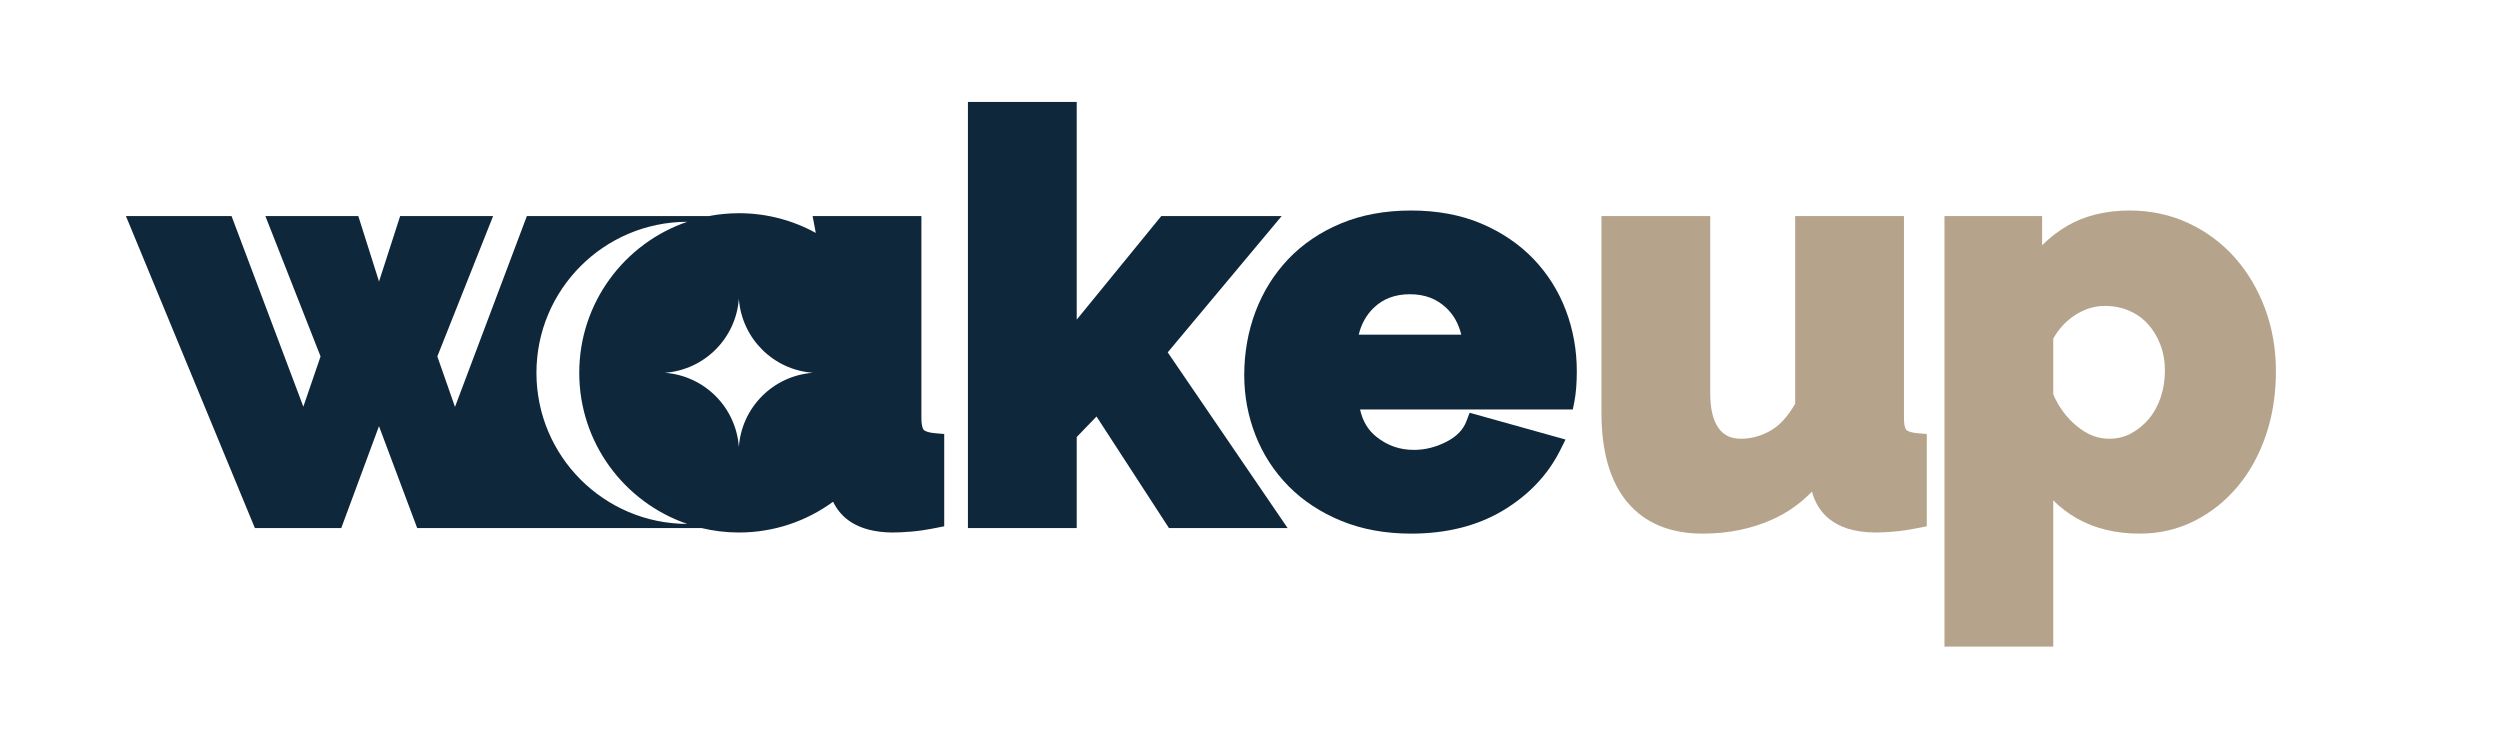
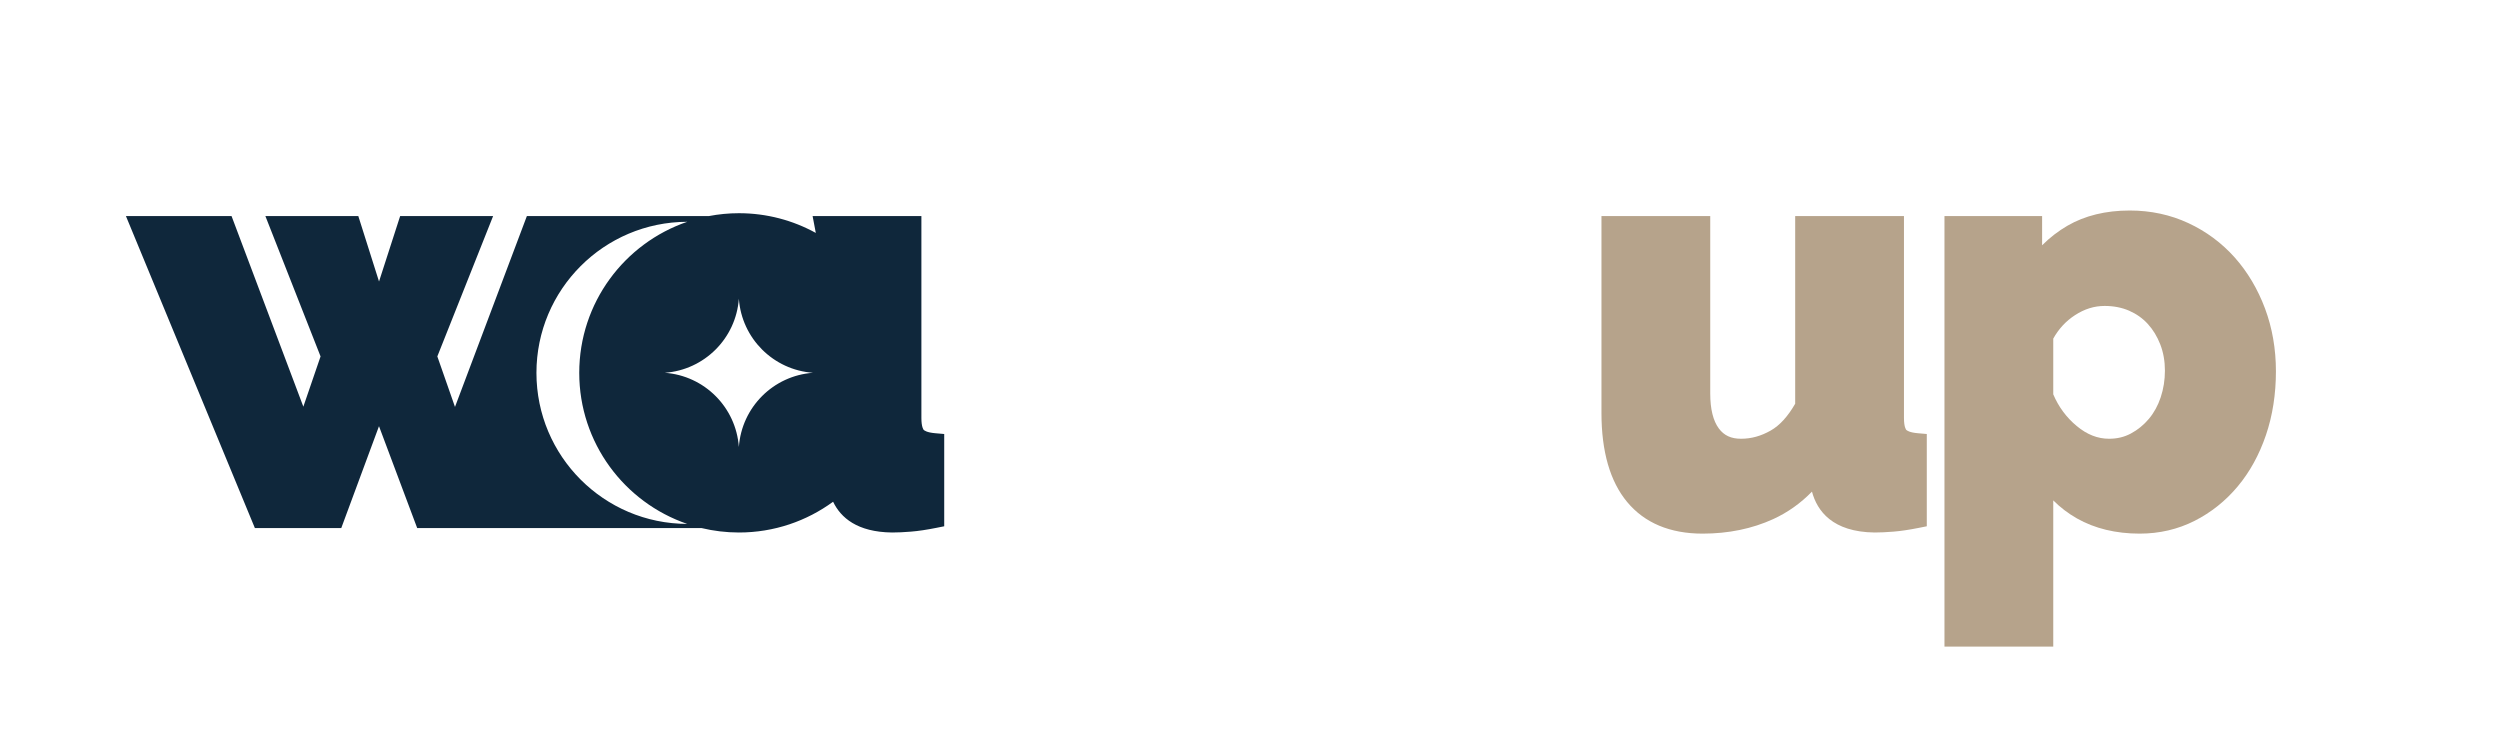
<svg xmlns="http://www.w3.org/2000/svg" style="fill-rule:evenodd;clip-rule:evenodd;stroke-linejoin:round;stroke-miterlimit:2;" xml:space="preserve" version="1.1" viewBox="0 0 1000 300" height="100%" width="100%">
  <g>
    <path style="fill:rgb(182,163,139);fill-rule:nonzero;" d="M762.507,171.943C762.418,171.842 761.586,170.864 761.586,167.196L761.586,86.425L718.073,86.425L718.073,161.491C715.145,166.588 711.853,170.2 708.268,172.226C704.387,174.429 700.509,175.5 696.41,175.5C692.441,175.5 689.627,174.2 687.548,171.407C685.259,168.338 684.095,163.625 684.095,157.398L684.095,86.425L640.584,86.425L640.584,165.194C640.584,180.625 644.037,192.596 650.847,200.782C657.833,209.186 667.992,213.451 681.045,213.451C691.362,213.451 700.867,211.492 709.294,207.637C715.082,204.981 720.265,201.304 724.788,196.64C726.847,204.361 732.968,212.802 749.85,213.001C752.059,213.001 754.606,212.885 757.404,212.653C760.307,212.422 763.721,211.911 767.549,211.144L770.716,210.511L770.716,173.6L767.116,173.288C763.749,172.998 762.742,172.186 762.507,171.943Z" />
    <path style="fill:rgb(182,163,139);fill-rule:nonzero;" d="M864.277,158.936C863.182,162.229 861.588,165.125 859.545,167.552C857.503,169.979 855.086,171.944 852.354,173.407C849.718,174.815 846.862,175.5 843.632,175.5C839.049,175.5 834.81,173.833 830.674,170.398C826.567,166.985 823.418,162.722 821.301,157.732L821.301,135.452C823.455,131.574 826.366,128.425 829.974,126.082C833.812,123.586 837.698,122.376 841.854,122.376C845.445,122.376 848.732,123.016 851.634,124.275C854.529,125.533 857.044,127.309 859.097,129.552C861.206,131.855 862.892,134.62 864.114,137.781C865.344,140.95 865.969,144.481 865.969,148.267C865.969,151.984 865.396,155.575 864.277,158.936ZM906.004,123.394C903.095,115.622 899.022,108.761 893.897,103.004C888.728,97.205 882.496,92.573 875.366,89.251C868.187,85.901 860.285,84.204 851.876,84.204C842.31,84.204 833.923,86.254 826.951,90.307C823.277,92.444 819.898,95.054 816.843,98.114L816.843,86.425L777.788,86.425L777.788,258.651L821.301,258.651L821.301,200.155C824.094,202.957 827.256,205.369 830.777,207.368C837.887,211.404 846.338,213.452 855.882,213.452C863.738,213.452 871.118,211.734 877.815,208.349C884.435,204.999 890.246,200.358 895.093,194.553C899.912,188.793 903.706,181.887 906.38,174.032C909.029,166.245 910.369,157.652 910.369,148.494C910.369,139.596 908.903,131.15 906.004,123.394Z" />
-     <path style="fill:rgb(15,39,59);fill-rule:nonzero;" d="M512.671,86.426L464.512,86.426L430.688,127.851L430.688,40.78L387.171,40.78L387.171,211.223L430.688,211.223L430.688,174.803L438.607,166.6L467.578,211.223L515.043,211.223L467.088,140.942L512.671,86.426Z" />
-     <path style="fill:rgb(15,39,59);fill-rule:nonzero;" d="M563.985,117.697C569.827,117.697 574.559,119.464 578.437,123.087C581.431,125.894 583.433,129.442 584.501,133.859L543.486,133.859C544.55,129.529 546.526,126.004 549.468,123.153C553.272,119.481 558.019,117.697 563.985,117.697ZM613.372,103.56C607.675,97.635 600.645,92.873 592.468,89.411C584.286,85.955 574.852,84.203 564.435,84.203C554.009,84.203 544.545,85.952 536.296,89.406C528.032,92.873 520.951,97.68 515.252,103.692C509.567,109.695 505.168,116.771 502.175,124.721C499.204,132.629 497.696,141.147 497.696,150.05C497.696,158.385 499.209,166.47 502.195,174.092C505.199,181.76 509.647,188.615 515.413,194.461C521.182,200.306 528.297,204.987 536.55,208.366C544.788,211.744 554.172,213.451 564.435,213.451C578.598,213.451 590.968,210.339 601.199,204.204C611.459,198.046 619.157,189.935 624.076,180.092L626.21,175.818L587.856,165.102L586.572,168.469C585.281,171.871 582.722,174.539 578.747,176.618C574.519,178.835 570.08,179.954 565.542,179.954C559.875,179.954 554.959,178.232 550.519,174.687C547.2,172.043 545.057,168.452 544.028,163.795L629.115,163.795L629.755,160.625C630.085,158.987 630.328,157.114 630.492,154.897C630.643,152.803 630.724,150.67 630.724,148.493C630.724,140.034 629.256,131.854 626.35,124.162C623.422,116.412 619.05,109.483 613.372,103.56Z" />
-     <path style="fill:rgb(15,39,59);fill-rule:nonzero;" d="M295.543,178.789C294.404,162.911 281.786,150.277 265.915,149.115C281.766,147.962 294.391,135.348 295.543,119.493C296.694,135.359 309.332,147.982 325.203,149.115C309.32,150.257 296.682,162.894 295.543,178.789ZM214.575,149.141C214.575,115.806 241.581,88.778 274.894,88.721C249.774,97.312 231.698,121.108 231.698,149.141C231.698,177.17 249.774,200.969 274.894,209.561C241.581,209.505 214.575,182.472 214.575,149.141ZM374.085,173.288C370.719,172.998 369.712,172.186 369.477,171.943C369.387,171.843 368.558,170.864 368.558,167.196L368.558,86.426L325.042,86.426L326.321,93.173C317.196,88.147 306.713,85.282 295.559,85.282C291.452,85.282 287.441,85.685 283.55,86.426L210.75,86.426L181.995,162.768L174.933,142.567L197.245,86.426L160.06,86.426L151.61,112.603L143.324,86.426L106.15,86.426L128.225,142.57L121.338,162.67L92.619,86.426L50.371,86.426L101.952,211.223L136.506,211.223L151.597,170.472L166.877,211.223L280.608,211.223C285.406,212.375 290.408,213.001 295.559,213.001C309.655,213.001 322.677,208.424 333.241,200.689C336.279,207.05 342.877,212.837 356.818,213.001C359.029,213.001 361.577,212.886 364.375,212.653C367.276,212.422 370.691,211.911 374.519,211.144L377.686,210.512L377.686,173.601L374.085,173.288Z" />
+     <path style="fill:rgb(15,39,59);fill-rule:nonzero;" d="M295.543,178.789C294.404,162.911 281.786,150.277 265.915,149.115C281.766,147.962 294.391,135.348 295.543,119.493C296.694,135.359 309.332,147.982 325.203,149.115C309.32,150.257 296.682,162.894 295.543,178.789M214.575,149.141C214.575,115.806 241.581,88.778 274.894,88.721C249.774,97.312 231.698,121.108 231.698,149.141C231.698,177.17 249.774,200.969 274.894,209.561C241.581,209.505 214.575,182.472 214.575,149.141ZM374.085,173.288C370.719,172.998 369.712,172.186 369.477,171.943C369.387,171.843 368.558,170.864 368.558,167.196L368.558,86.426L325.042,86.426L326.321,93.173C317.196,88.147 306.713,85.282 295.559,85.282C291.452,85.282 287.441,85.685 283.55,86.426L210.75,86.426L181.995,162.768L174.933,142.567L197.245,86.426L160.06,86.426L151.61,112.603L143.324,86.426L106.15,86.426L128.225,142.57L121.338,162.67L92.619,86.426L50.371,86.426L101.952,211.223L136.506,211.223L151.597,170.472L166.877,211.223L280.608,211.223C285.406,212.375 290.408,213.001 295.559,213.001C309.655,213.001 322.677,208.424 333.241,200.689C336.279,207.05 342.877,212.837 356.818,213.001C359.029,213.001 361.577,212.886 364.375,212.653C367.276,212.422 370.691,211.911 374.519,211.144L377.686,210.512L377.686,173.601L374.085,173.288Z" />
  </g>
</svg>